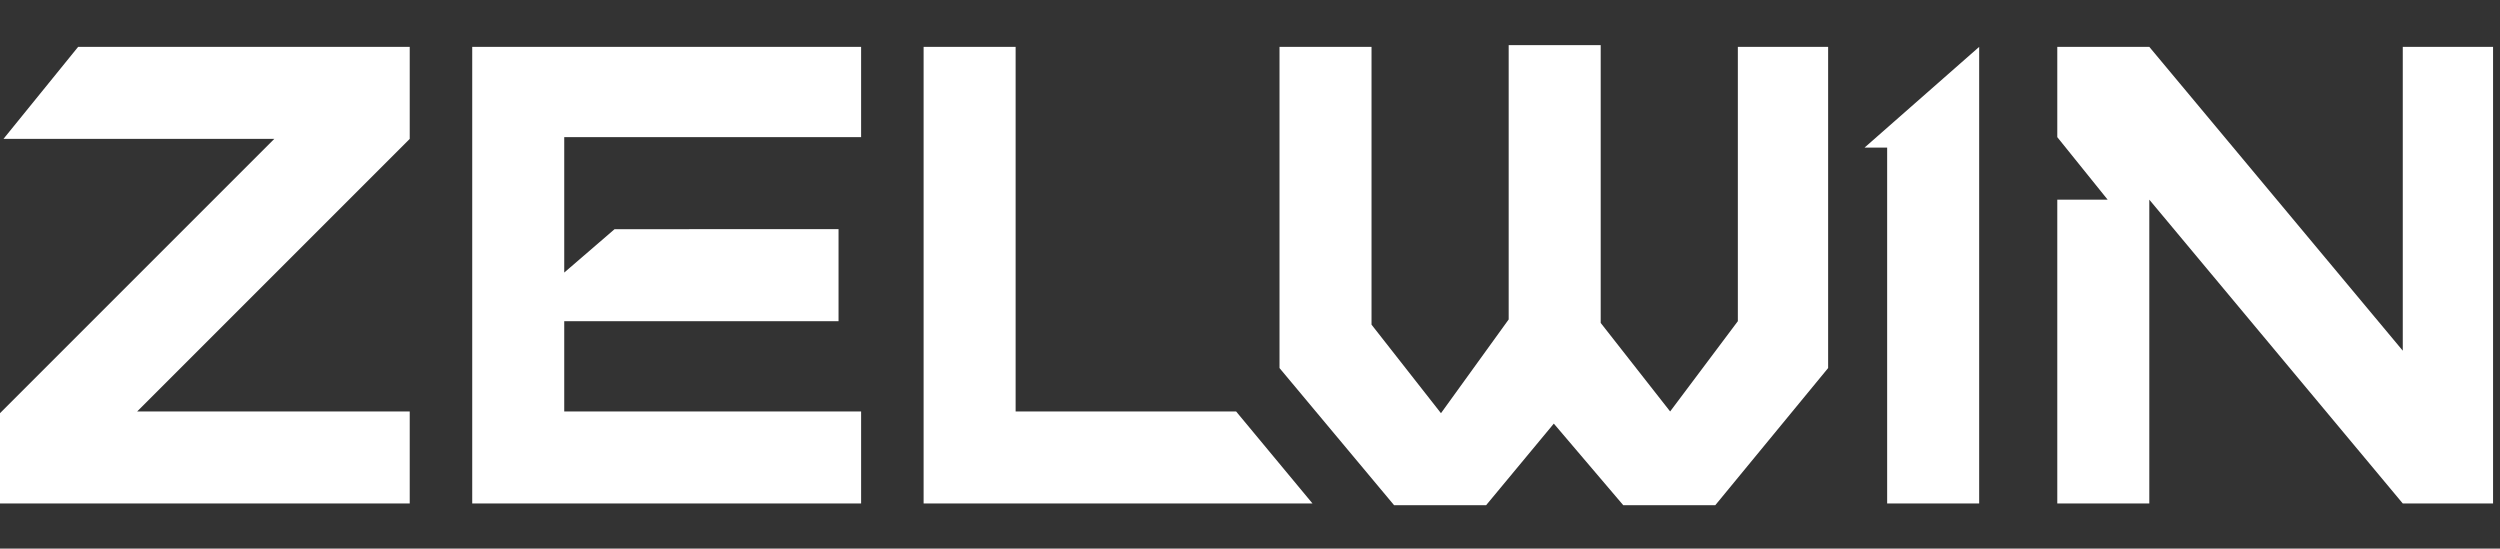
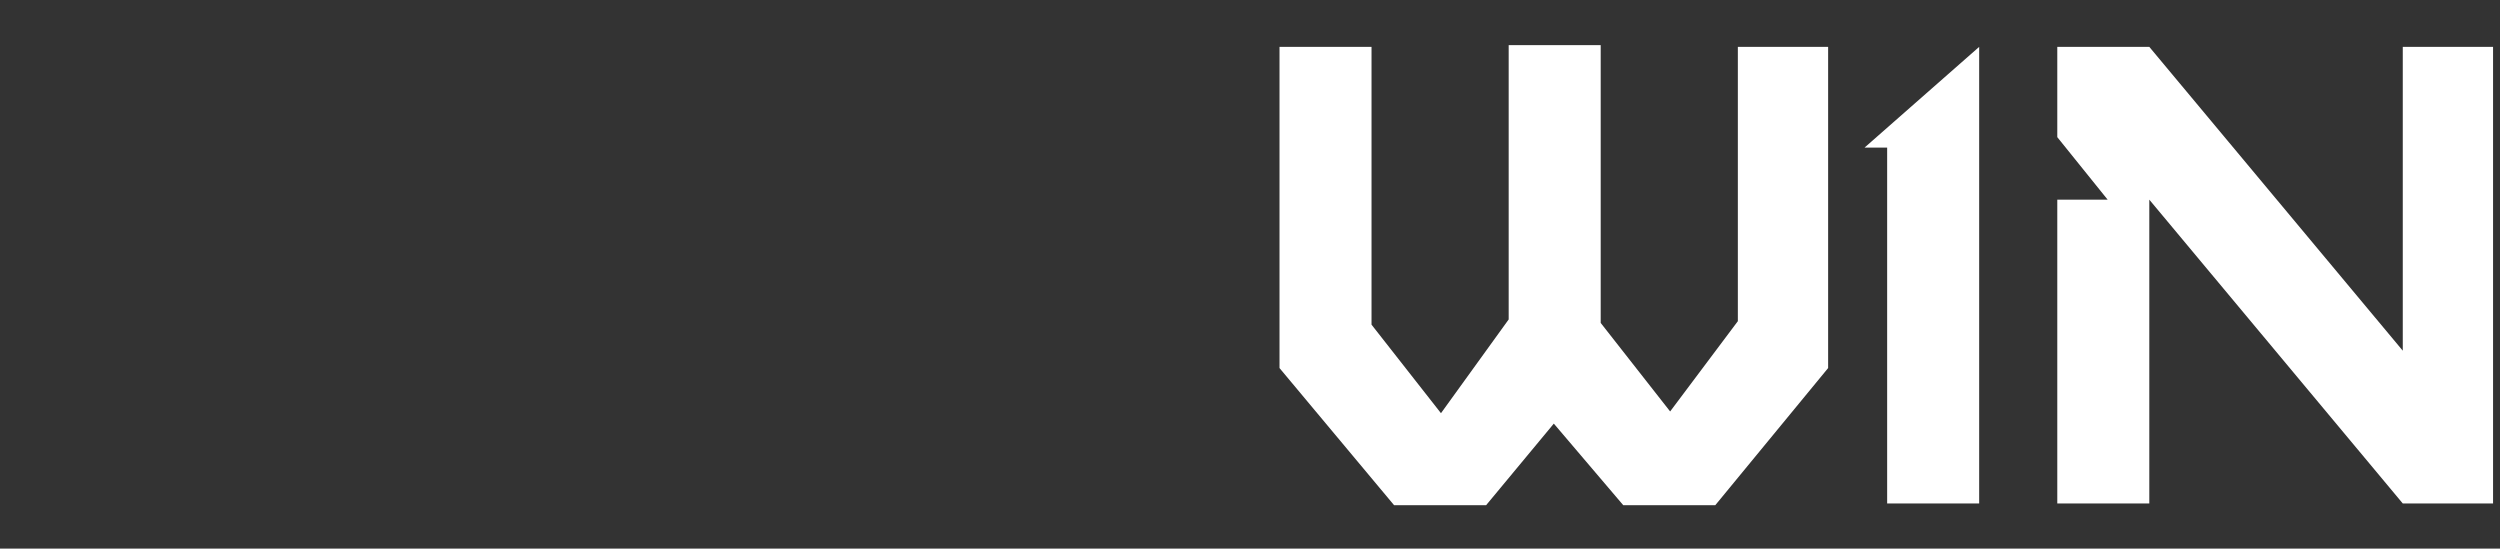
<svg xmlns="http://www.w3.org/2000/svg" version="1.1" id="Layer_1" x="0px" y="0px" viewBox="0 0 144 31.6" style="enable-background:new 0 0 144 31.6;" xml:space="preserve">
  <rect x="0" y="0" width="144" height="31.6" fill="#333333" stroke="none" />
  <style type="text/css">
	.st0{fill:#FFFFFF;}
	.st1{fill:#FFD42C;}
</style>
-   <path class="st0" d="M58.5,23.8V2.7h-5.3V29h22.4l-4.4-5.3H58.5z" />
  <path class="st0" d="M138.4,2.7v17.5L123.8,2.7h-5.3v5.2l2.9,3.6h-2.9V29h5.3V11.5L138.4,29h5.2V2.7H138.4z" />
-   <path class="st0" d="M23.6,2.7H4.5L0.2,8h15.6L0,23.8V29h23.6v-5.3H7.9L23.6,8C23.6,8,23.6,2.7,23.6,2.7z" />
  <path class="st0" d="M100.1,2.7v15.8l-3.9,5.2l-4-5.1v-16h-5.3v15.8L83,23.8l-4-5.1v-16h-5.3v18.5l6.6,7.9h5.3l3.9-4.7l4,4.7h5.3  l6.5-7.9V2.7H100.1z" />
-   <path class="st0" d="M49.6,2.7H27.2V29h22.4v-5.3H32.5v-5.2h15.8v-5.3H35.4l-2.9,2.5l0-7.8h17.1V2.7L49.6,2.7z" />
  <path class="st1" d="M0,0" />
  <polygon class="st0" points="107.4,8.5 108.7,8.5 108.7,29 114,29 114,23.8 114,8.5 114,2.7 " />
</svg>